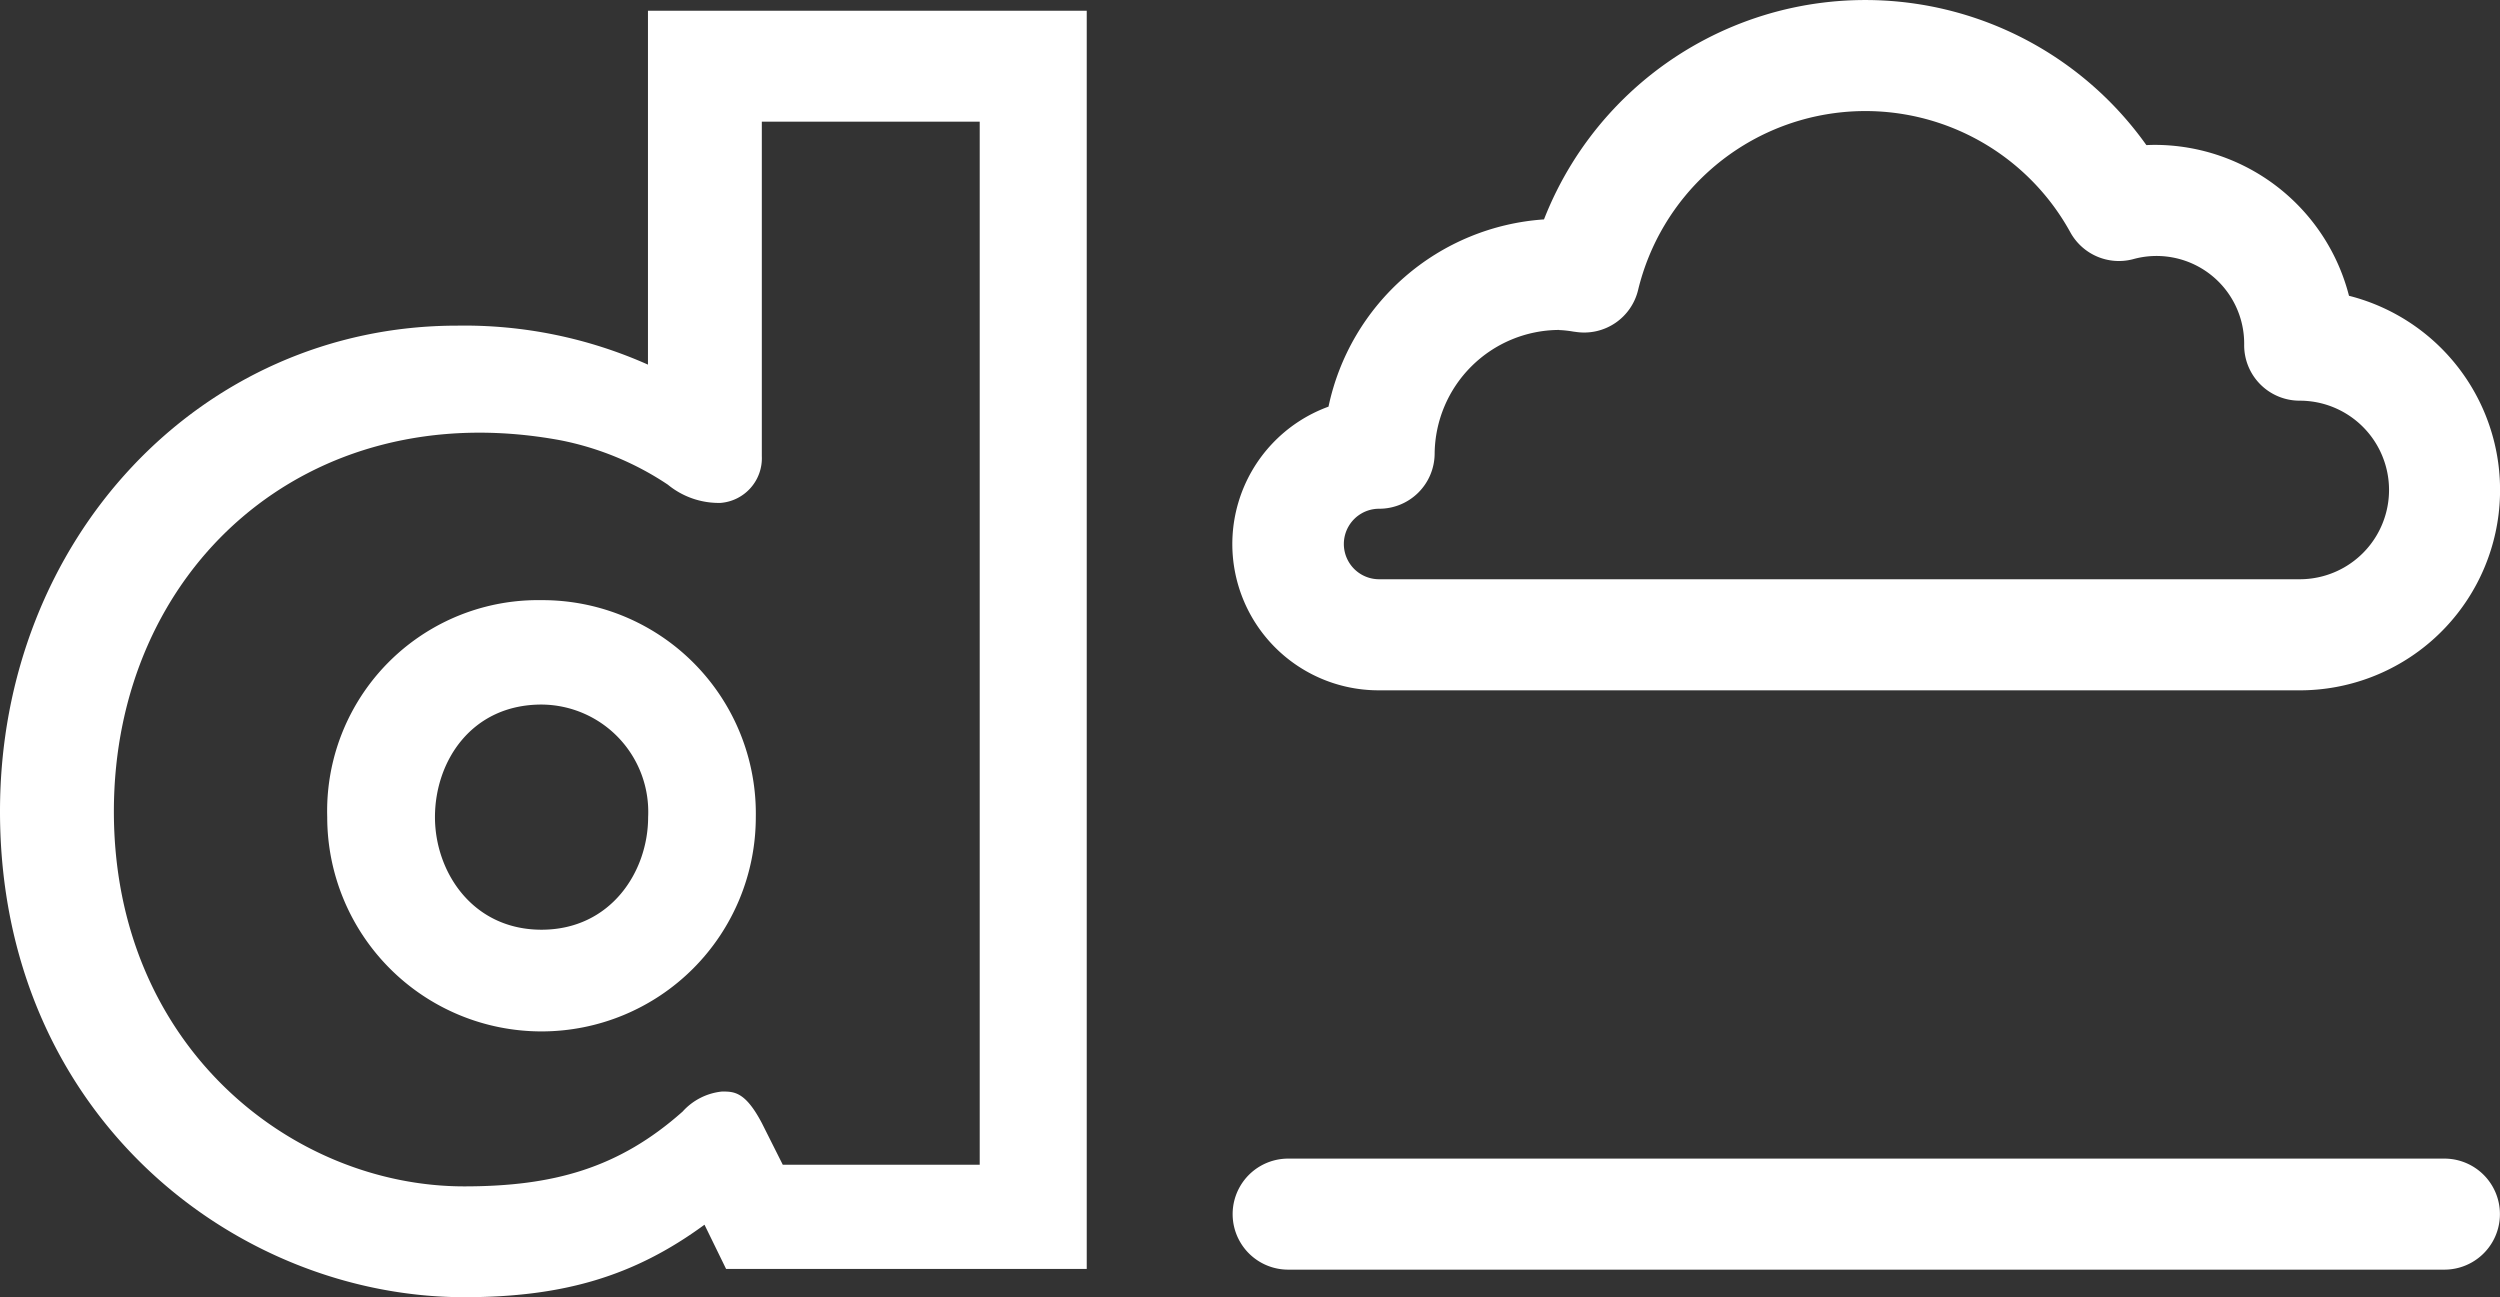
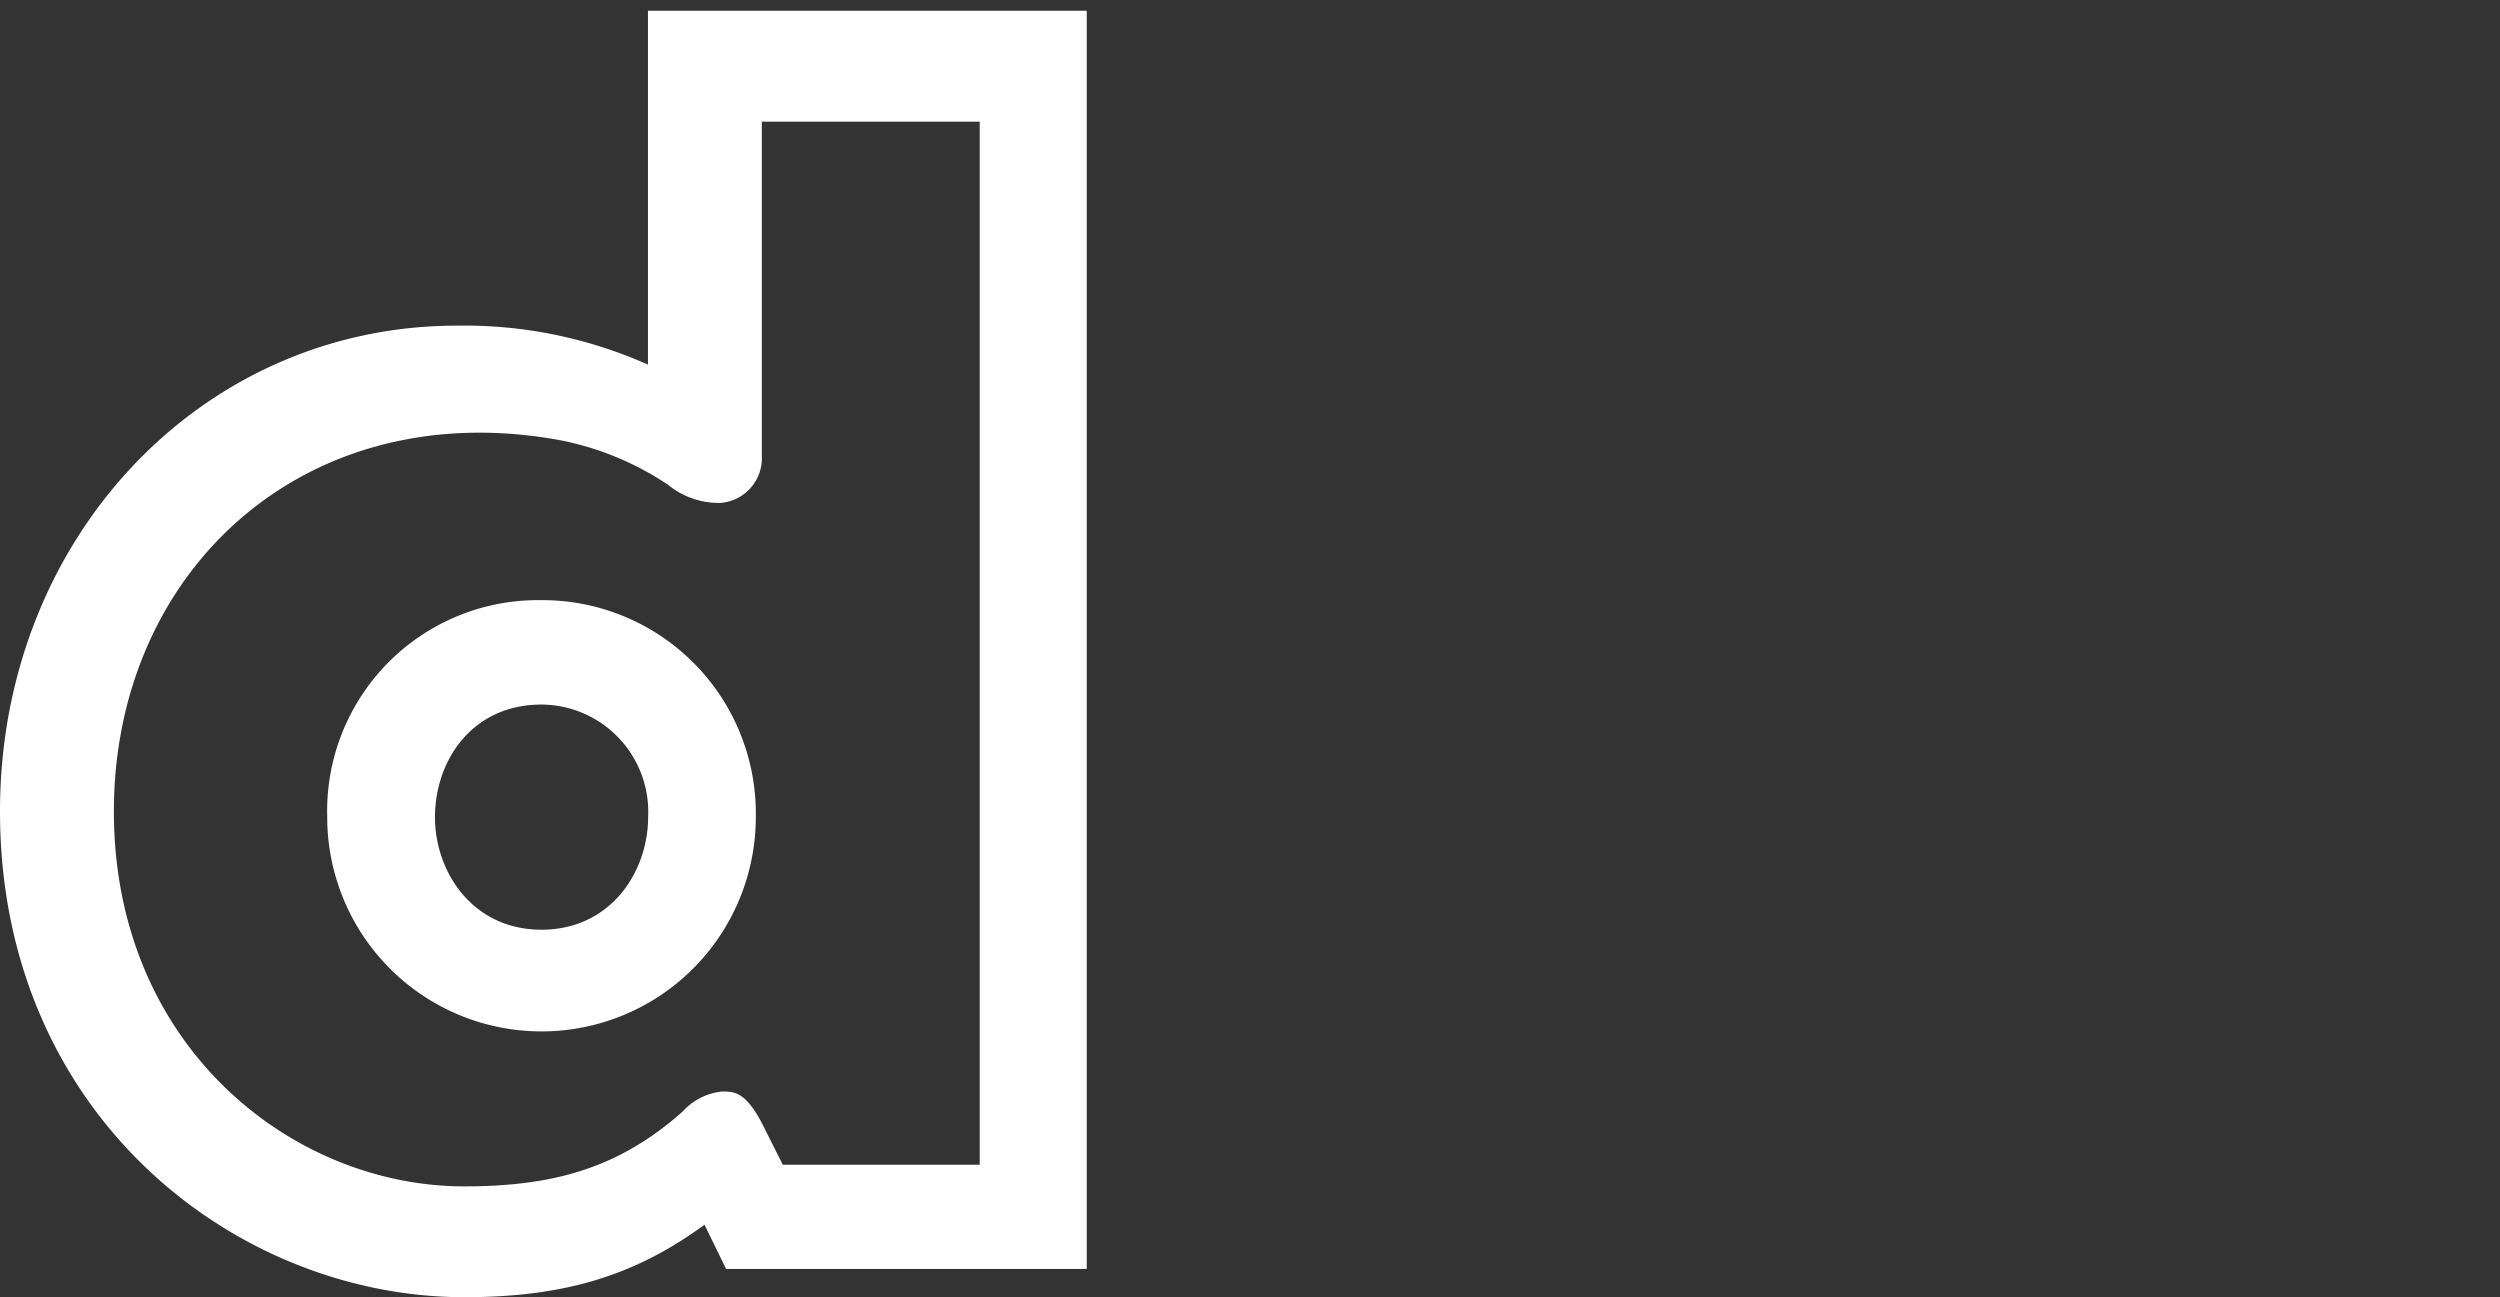
<svg xmlns="http://www.w3.org/2000/svg" width="147" height="76.274" viewBox="0 0 147 76.274">
  <rect x="0" y="0" width="147" height="76.274" fill="#333333" stroke="none" />
  <defs>
    <clipPath id="clip-path">
      <rect id="Rectangle_480" data-name="Rectangle 480" width="147" height="76.274" fill="#fff" />
    </clipPath>
  </defs>
  <g id="Group_628" data-name="Group 628" clip-path="url(#clip-path)">
    <path id="Path_344" data-name="Path 344" d="M57.607,68.206H46.028L44.8,65.761C43.821,63.9,43.163,63.9,42.456,63.9a3.6,3.6,0,0,0-2.317,1.177c-3.745,3.328-7.594,4.4-12.843,4.4-10.129,0-20.6-8.246-20.6-22.047,0-14.21,11.3-24.584,26.258-21.824a17.406,17.406,0,0,1,6.314,2.609,4.721,4.721,0,0,0,3.1,1.074,2.635,2.635,0,0,0,2.427-2.75V6.871H57.607ZM63.9.351H38.1V21.158a26.5,26.5,0,0,0-11.226-2.292C11.808,18.866,0,31.412,0,47.426,0,65.307,13.881,75.993,27.3,75.993c5.8,0,9.983-1.224,14.124-4.262l1.27,2.6H63.9Z" transform="translate(0 0.282)" fill="#fff" />
    <path id="Path_345" data-name="Path 345" d="M23.277,38.961c-4.069,0-6.265-3.413-6.265-6.62,0-3.29,2.152-6.619,6.265-6.619a6.31,6.31,0,0,1,6.269,6.619c0,3.208-2.2,6.62-6.269,6.62m0-19.378a12.4,12.4,0,0,0-12.6,12.758,12.6,12.6,0,1,0,25.2,0,12.545,12.545,0,0,0-12.6-12.758" transform="translate(8.564 15.706)" fill="#fff" />
-     <path id="Path_346" data-name="Path 346" d="M111.474,44.335H43.487a3.264,3.264,0,1,1,0-6.529h67.987a3.264,3.264,0,1,1,0,6.529" transform="translate(32.257 30.32)" fill="#fff" />
-     <path id="Path_347" data-name="Path 347" d="M59.417,19.4A7.348,7.348,0,0,0,52.1,26.675a3.258,3.258,0,0,1-3.262,3.238,2.073,2.073,0,1,0-.007,4.146h54.137a5.25,5.25,0,0,0,0-10.5A3.26,3.26,0,0,1,99.7,20.3a5.153,5.153,0,0,0-6.552-5.056,3.263,3.263,0,0,1-3.671-1.588,13.749,13.749,0,0,0-25.415,3.4,3.261,3.261,0,0,1-3.636,2.463l-.175-.023a6.377,6.377,0,0,0-.831-.09M102.963,40.59H48.826A8.6,8.6,0,0,1,45.859,23.91,13.911,13.911,0,0,1,58.53,12.9,20.281,20.281,0,0,1,93.95,8.531c.166-.007.332-.013.5-.013a11.8,11.8,0,0,1,11.414,8.873,11.781,11.781,0,0,1-2.9,23.2" transform="translate(32.257 0.001)" fill="#fff" />
  </g>
</svg>